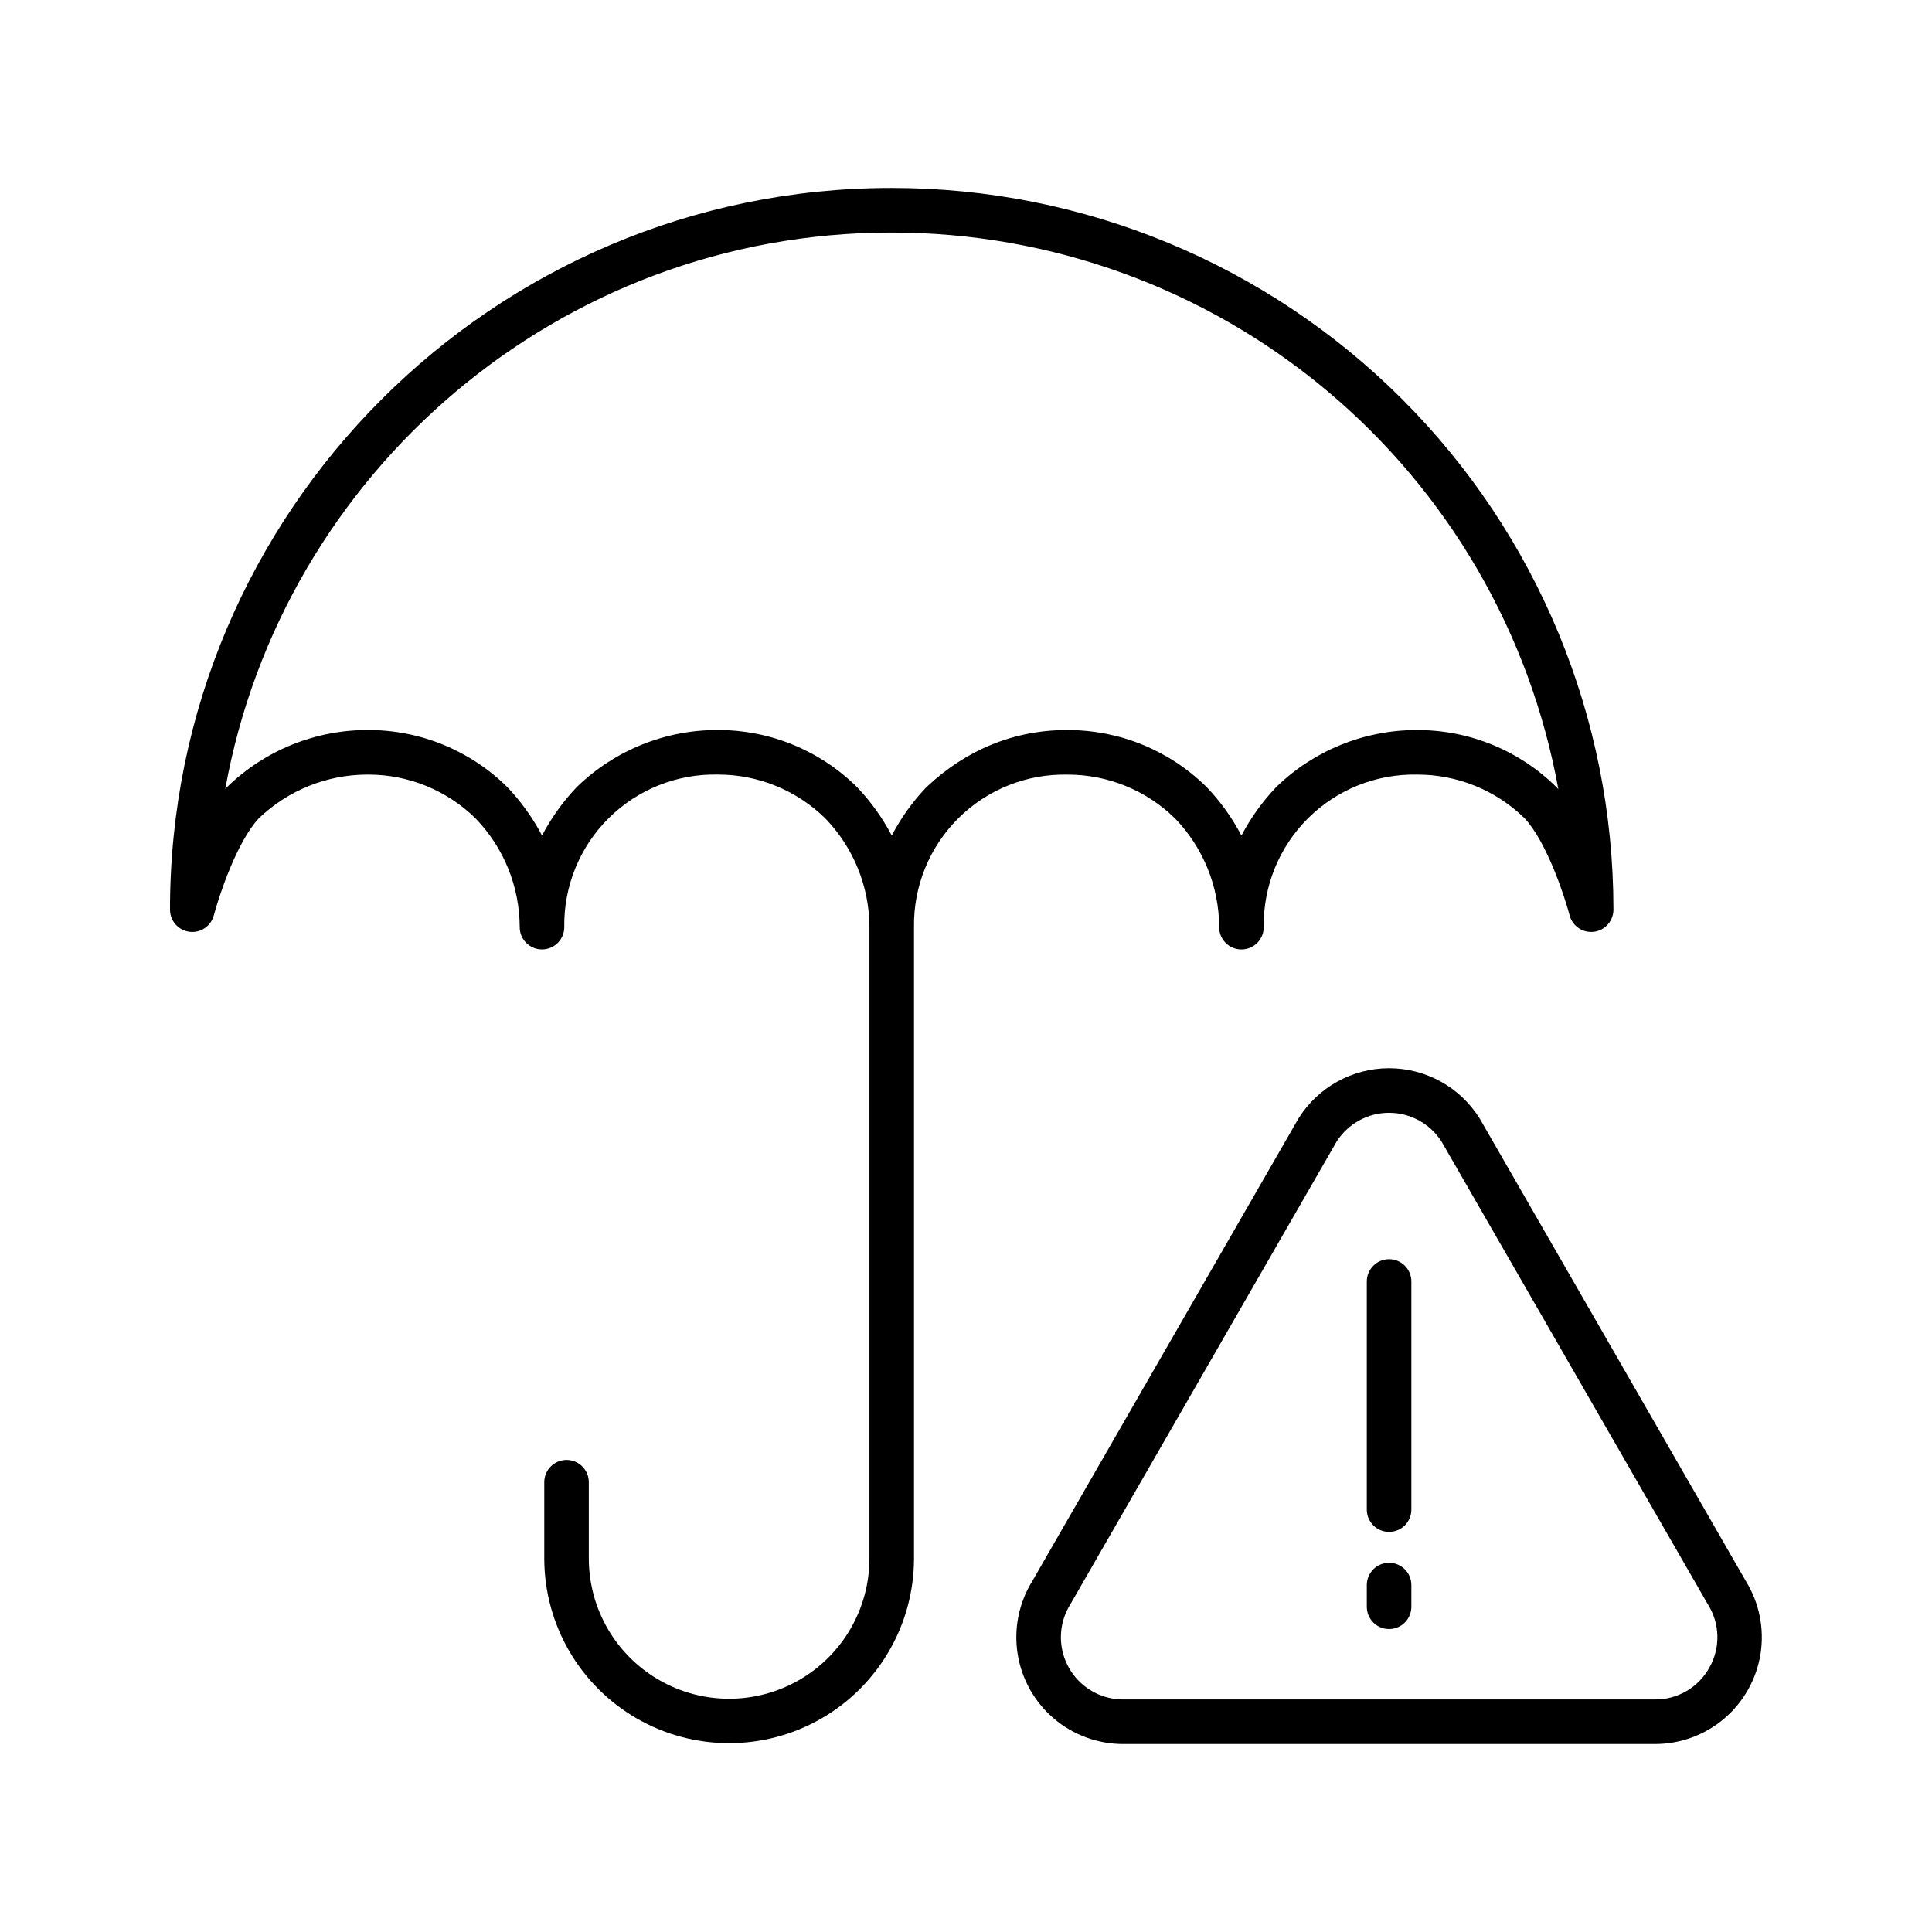
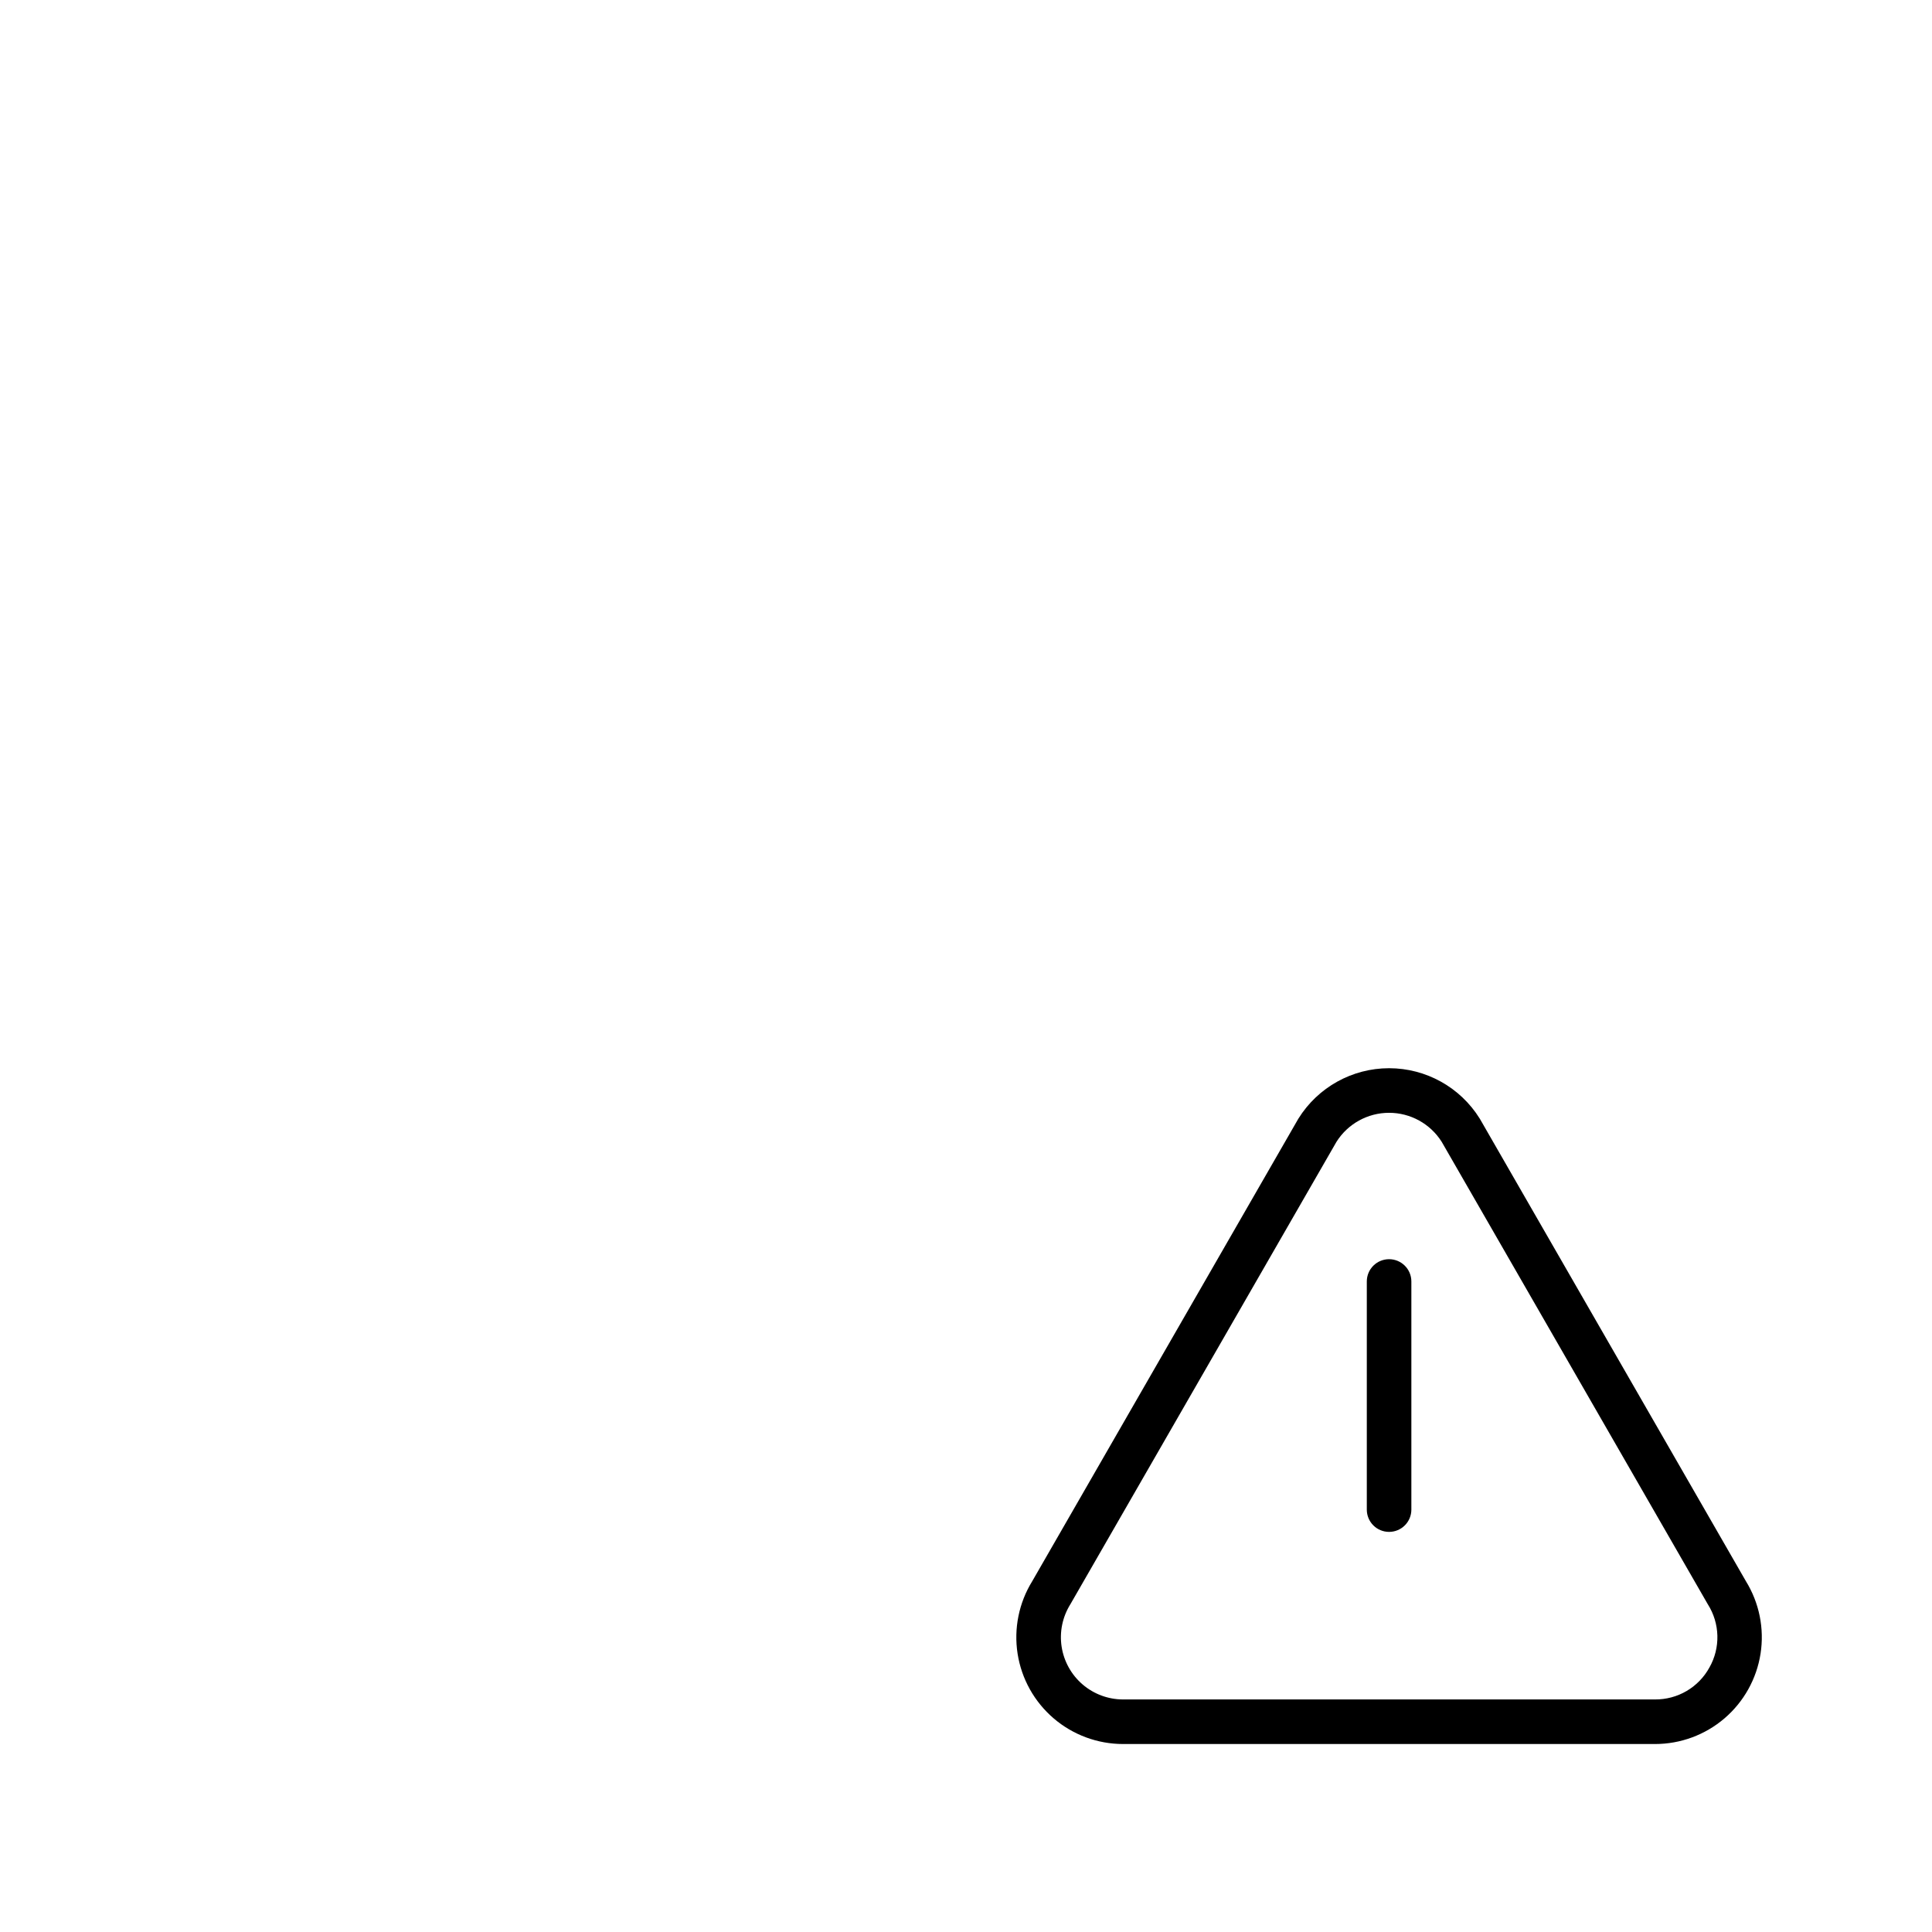
<svg xmlns="http://www.w3.org/2000/svg" fill="#000000" width="800px" height="800px" version="1.1" viewBox="144 144 512 512">
  <g>
    <path d="m536.24 440.6c-0.035-0.059-0.07-0.117-0.105-0.176-5.164-8.293-14.246-13.336-24.016-13.336-9.77 0-18.848 5.043-24.016 13.336-0.035 0.059-0.07 0.117-0.105 0.176l-70.441 122.43c-3.547 5.742-4.922 12.559-3.883 19.227 1.043 6.664 4.43 12.738 9.555 17.125 5.125 4.387 11.652 6.801 18.398 6.801h140.98c6.746 0 13.273-2.41 18.398-6.801 5.125-4.387 8.512-10.461 9.555-17.125 1.039-6.668-0.336-13.484-3.879-19.227zm60.781 145.29c-1.41 2.586-3.496 4.738-6.031 6.231-2.539 1.492-5.434 2.269-8.379 2.25h-140.98c-3.938 0-7.746-1.41-10.734-3.977-2.984-2.562-4.957-6.113-5.555-10.004s0.219-7.867 2.297-11.211c0.035-0.059 0.07-0.117 0.105-0.176l70.438-122.41c3.019-4.785 8.281-7.688 13.941-7.688s10.922 2.902 13.941 7.688l70.441 122.41c0.035 0.059 0.07 0.117 0.105 0.176 1.574 2.488 2.441 5.359 2.516 8.301 0.074 2.945-0.652 5.852-2.102 8.414z" />
    <path d="m512.12 477.7c-3.262 0-5.902 2.641-5.902 5.902v60.461c0 3.262 2.641 5.902 5.902 5.902 3.262 0 5.906-2.641 5.906-5.902v-60.461c0-3.262-2.644-5.902-5.906-5.902z" />
-     <path d="m512.12 558.16c-3.262 0-5.902 2.641-5.902 5.902v5.746c0 3.262 2.641 5.906 5.902 5.906 3.262 0 5.906-2.644 5.906-5.906v-5.746c0-3.262-2.644-5.902-5.906-5.902z" />
-     <path d="m455.39 360.89c7.477 7.734 11.672 18.066 11.703 28.824 0 3.258 2.641 5.902 5.902 5.902 3.262 0 5.906-2.644 5.906-5.902-0.168-10.816 4.07-21.23 11.738-28.859 7.672-7.625 18.109-11.805 28.922-11.578 10.66-0.027 20.898 4.144 28.504 11.609 5.856 6.305 10.574 20.672 11.902 25.695h-0.004c0.762 2.867 3.527 4.727 6.465 4.344 2.941-0.379 5.144-2.883 5.148-5.848v-0.238c-0.031-50.672-20.184-99.258-56.023-135.08-35.844-35.82-84.441-55.945-135.11-55.945h-0.367c-105.39 0.066-191.09 85.871-191.02 191.27 0.004 2.961 2.207 5.465 5.144 5.844 2.941 0.383 5.707-1.477 6.465-4.344 1.328-5.019 6.027-19.332 11.863-25.66 7.734-7.453 18.055-11.629 28.797-11.652h0.195c10.66-0.027 20.902 4.144 28.508 11.613 7.481 7.731 11.676 18.062 11.703 28.82 0 3.262 2.644 5.902 5.906 5.902s5.902-2.641 5.902-5.902c-0.164-10.812 4.074-21.23 11.742-28.855 7.668-7.625 18.105-11.805 28.918-11.582 10.66-0.027 20.902 4.144 28.508 11.613 7.481 7.734 11.676 18.066 11.703 28.828v167.48c-0.066 13.238-7.172 25.445-18.648 32.043-11.477 6.602-25.598 6.602-37.074 0-11.477-6.598-18.578-18.805-18.648-32.043v-20.387c0-3.262-2.641-5.902-5.902-5.902s-5.902 2.641-5.902 5.902v20.383c0.078 17.449 9.43 33.543 24.559 42.246 15.125 8.703 33.738 8.703 48.867 0 15.125-8.703 24.48-24.797 24.559-42.246v-167.47c-0.164-10.812 4.074-21.23 11.742-28.855 7.668-7.625 18.109-11.805 28.922-11.578 10.656-0.027 20.898 4.148 28.504 11.613zm-65.73-8.43c-0.086 0.082-0.172 0.164-0.25 0.25l-0.004 0.004c-3.602 3.797-6.66 8.078-9.086 12.715-2.43-4.637-5.488-8.918-9.09-12.719-0.055-0.055-0.105-0.113-0.16-0.164-9.812-9.691-23.051-15.109-36.84-15.082-13.895-0.047-27.262 5.332-37.25 14.992-0.086 0.082-0.172 0.168-0.254 0.254-3.602 3.801-6.66 8.082-9.086 12.719-2.43-4.637-5.488-8.918-9.09-12.719-0.055-0.055-0.105-0.113-0.16-0.164-9.809-9.691-23.051-15.109-36.836-15.082-13.898-0.051-27.266 5.332-37.254 14.992-0.086 0.082-0.172 0.168-0.254 0.254-0.117 0.125-0.23 0.25-0.348 0.375 15.07-83.691 88.406-147.4 176.38-147.46h0.246c0.039 0.008 0.078 0.008 0.121 0 42.043 0.016 82.746 14.789 115.01 41.75 32.262 26.957 54.035 64.391 61.516 105.76-0.129-0.141-0.254-0.281-0.387-0.418-0.055-0.055-0.105-0.113-0.164-0.164h0.004c-9.871-9.75-23.215-15.172-37.09-15.082-13.809 0.012-27.074 5.387-37 14.992-0.086 0.082-0.172 0.168-0.254 0.254h0.004c-3.602 3.801-6.66 8.078-9.09 12.719-2.426-4.641-5.484-8.918-9.086-12.719-0.055-0.055-0.105-0.113-0.164-0.164-9.809-9.688-23.047-15.109-36.832-15.082-13.898-0.074-26.77 5.125-37.25 15z" />
  </g>
</svg>